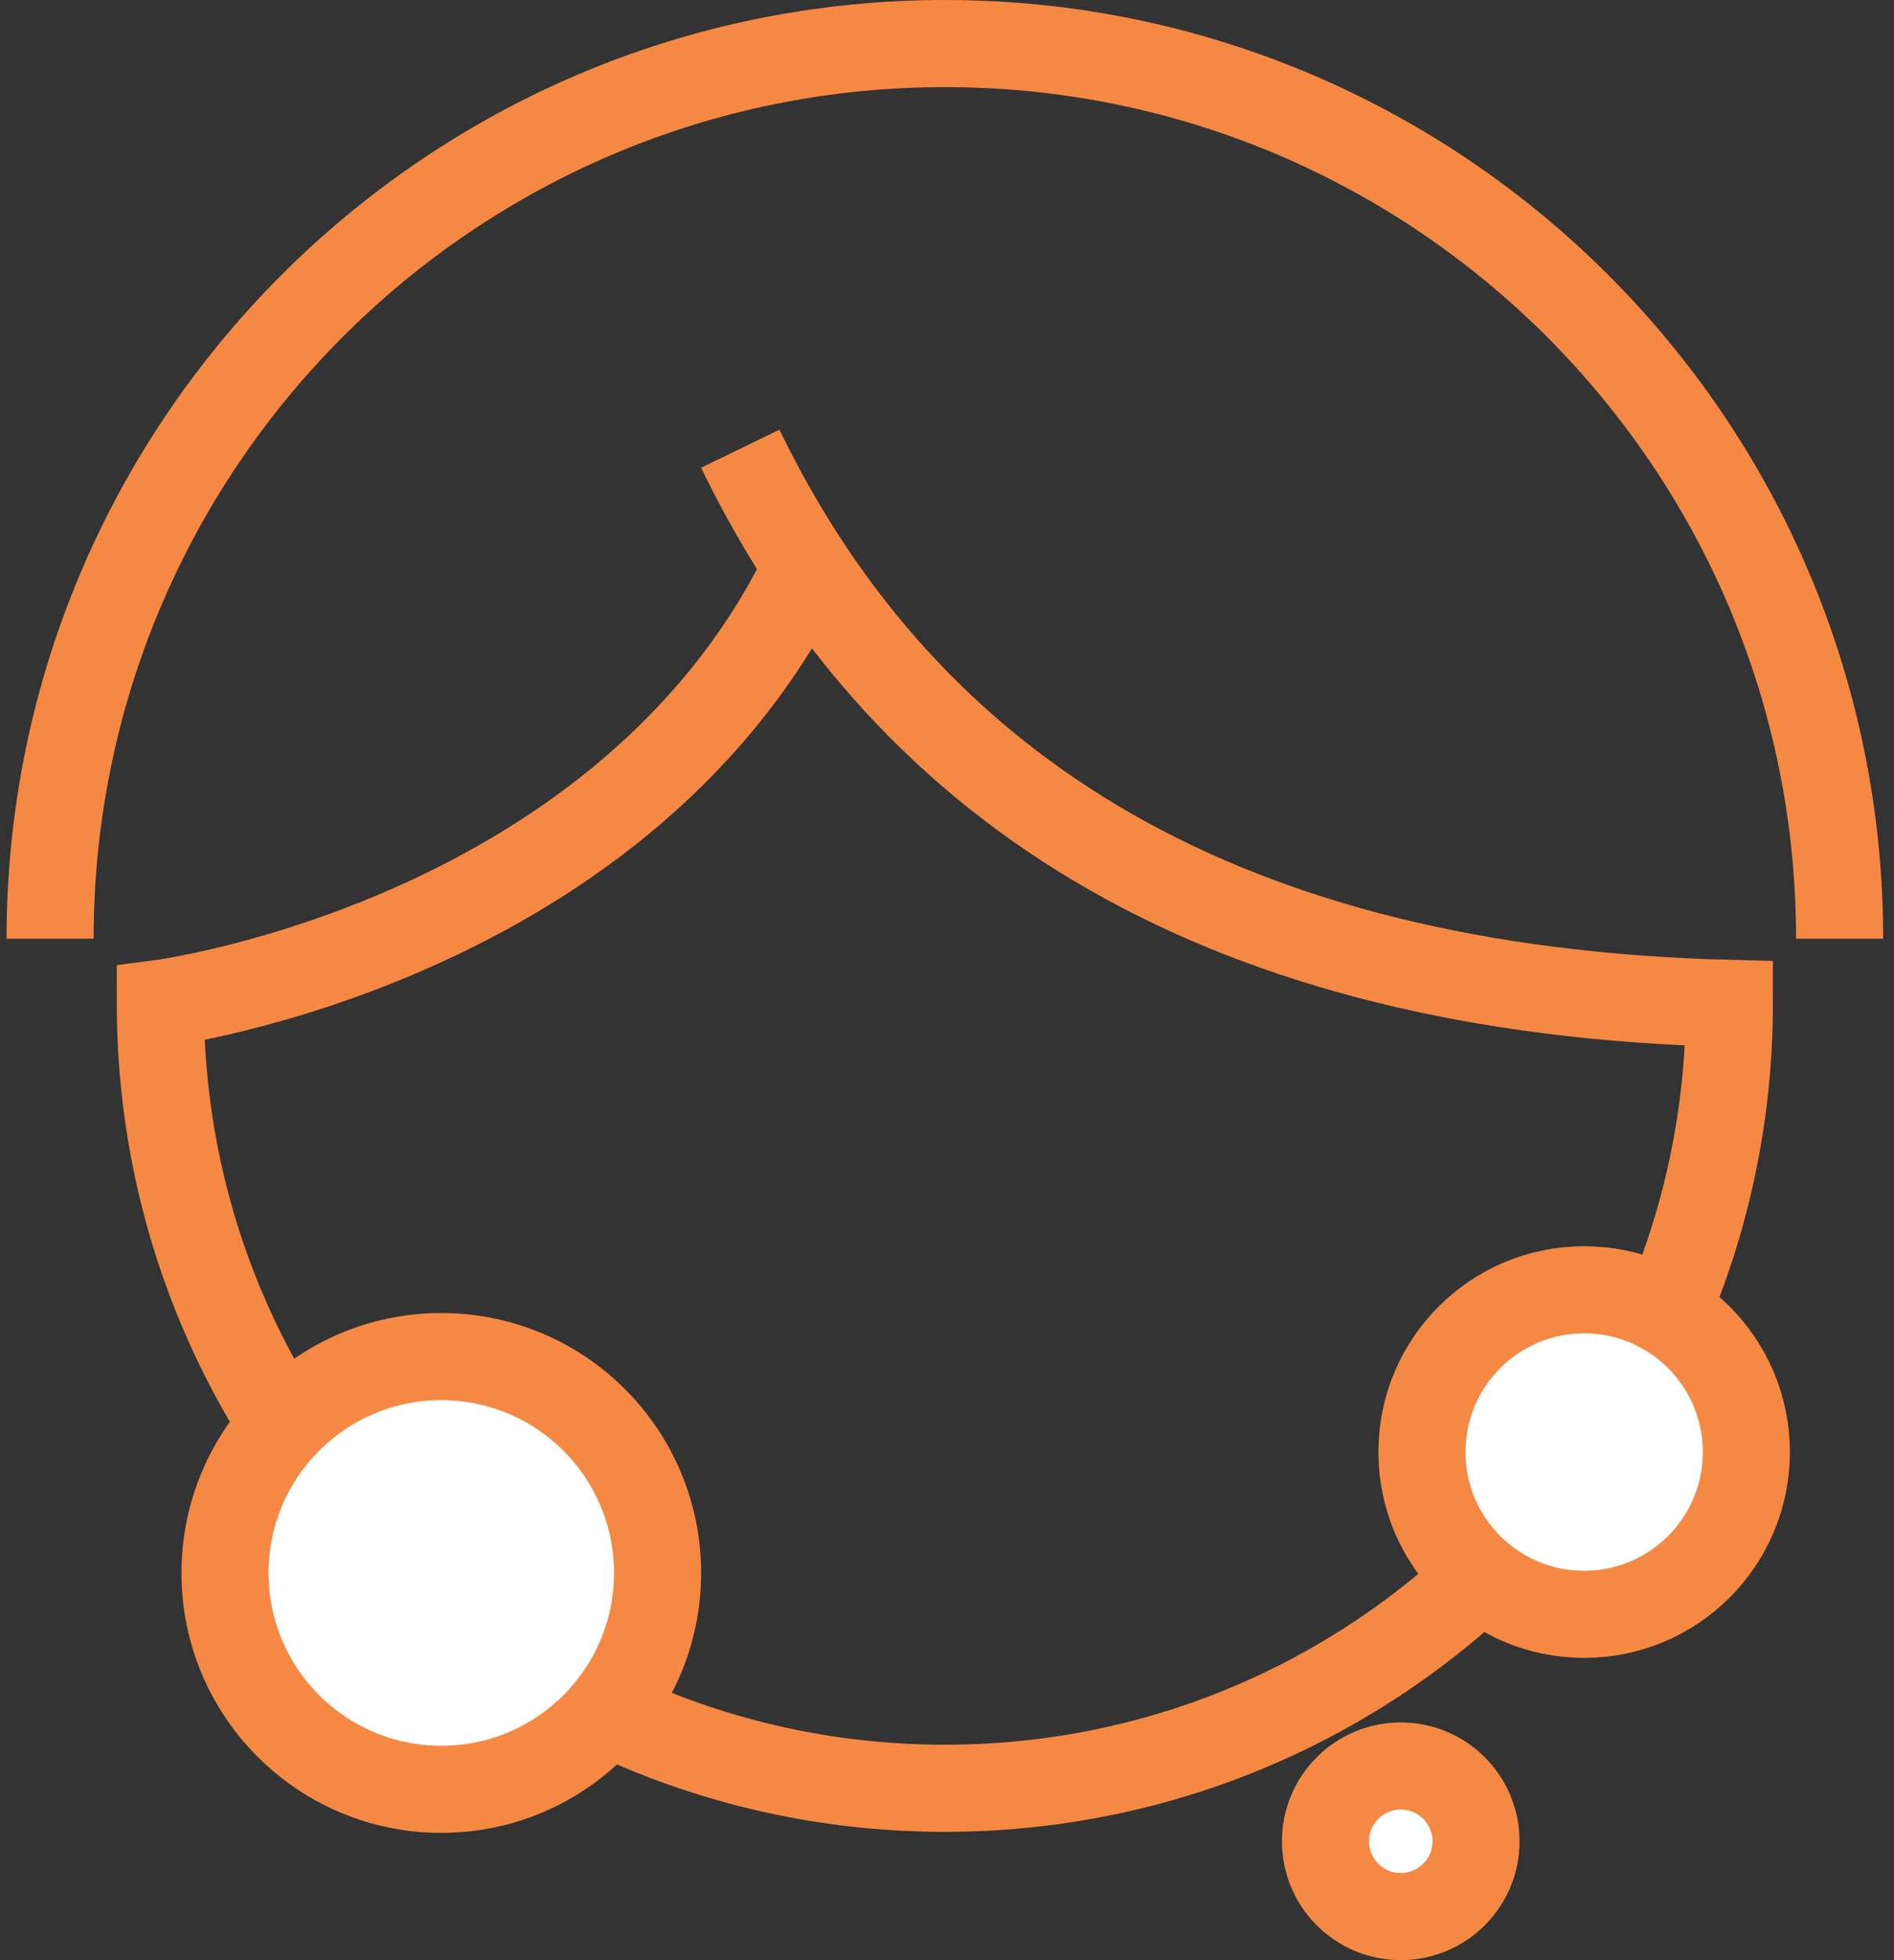
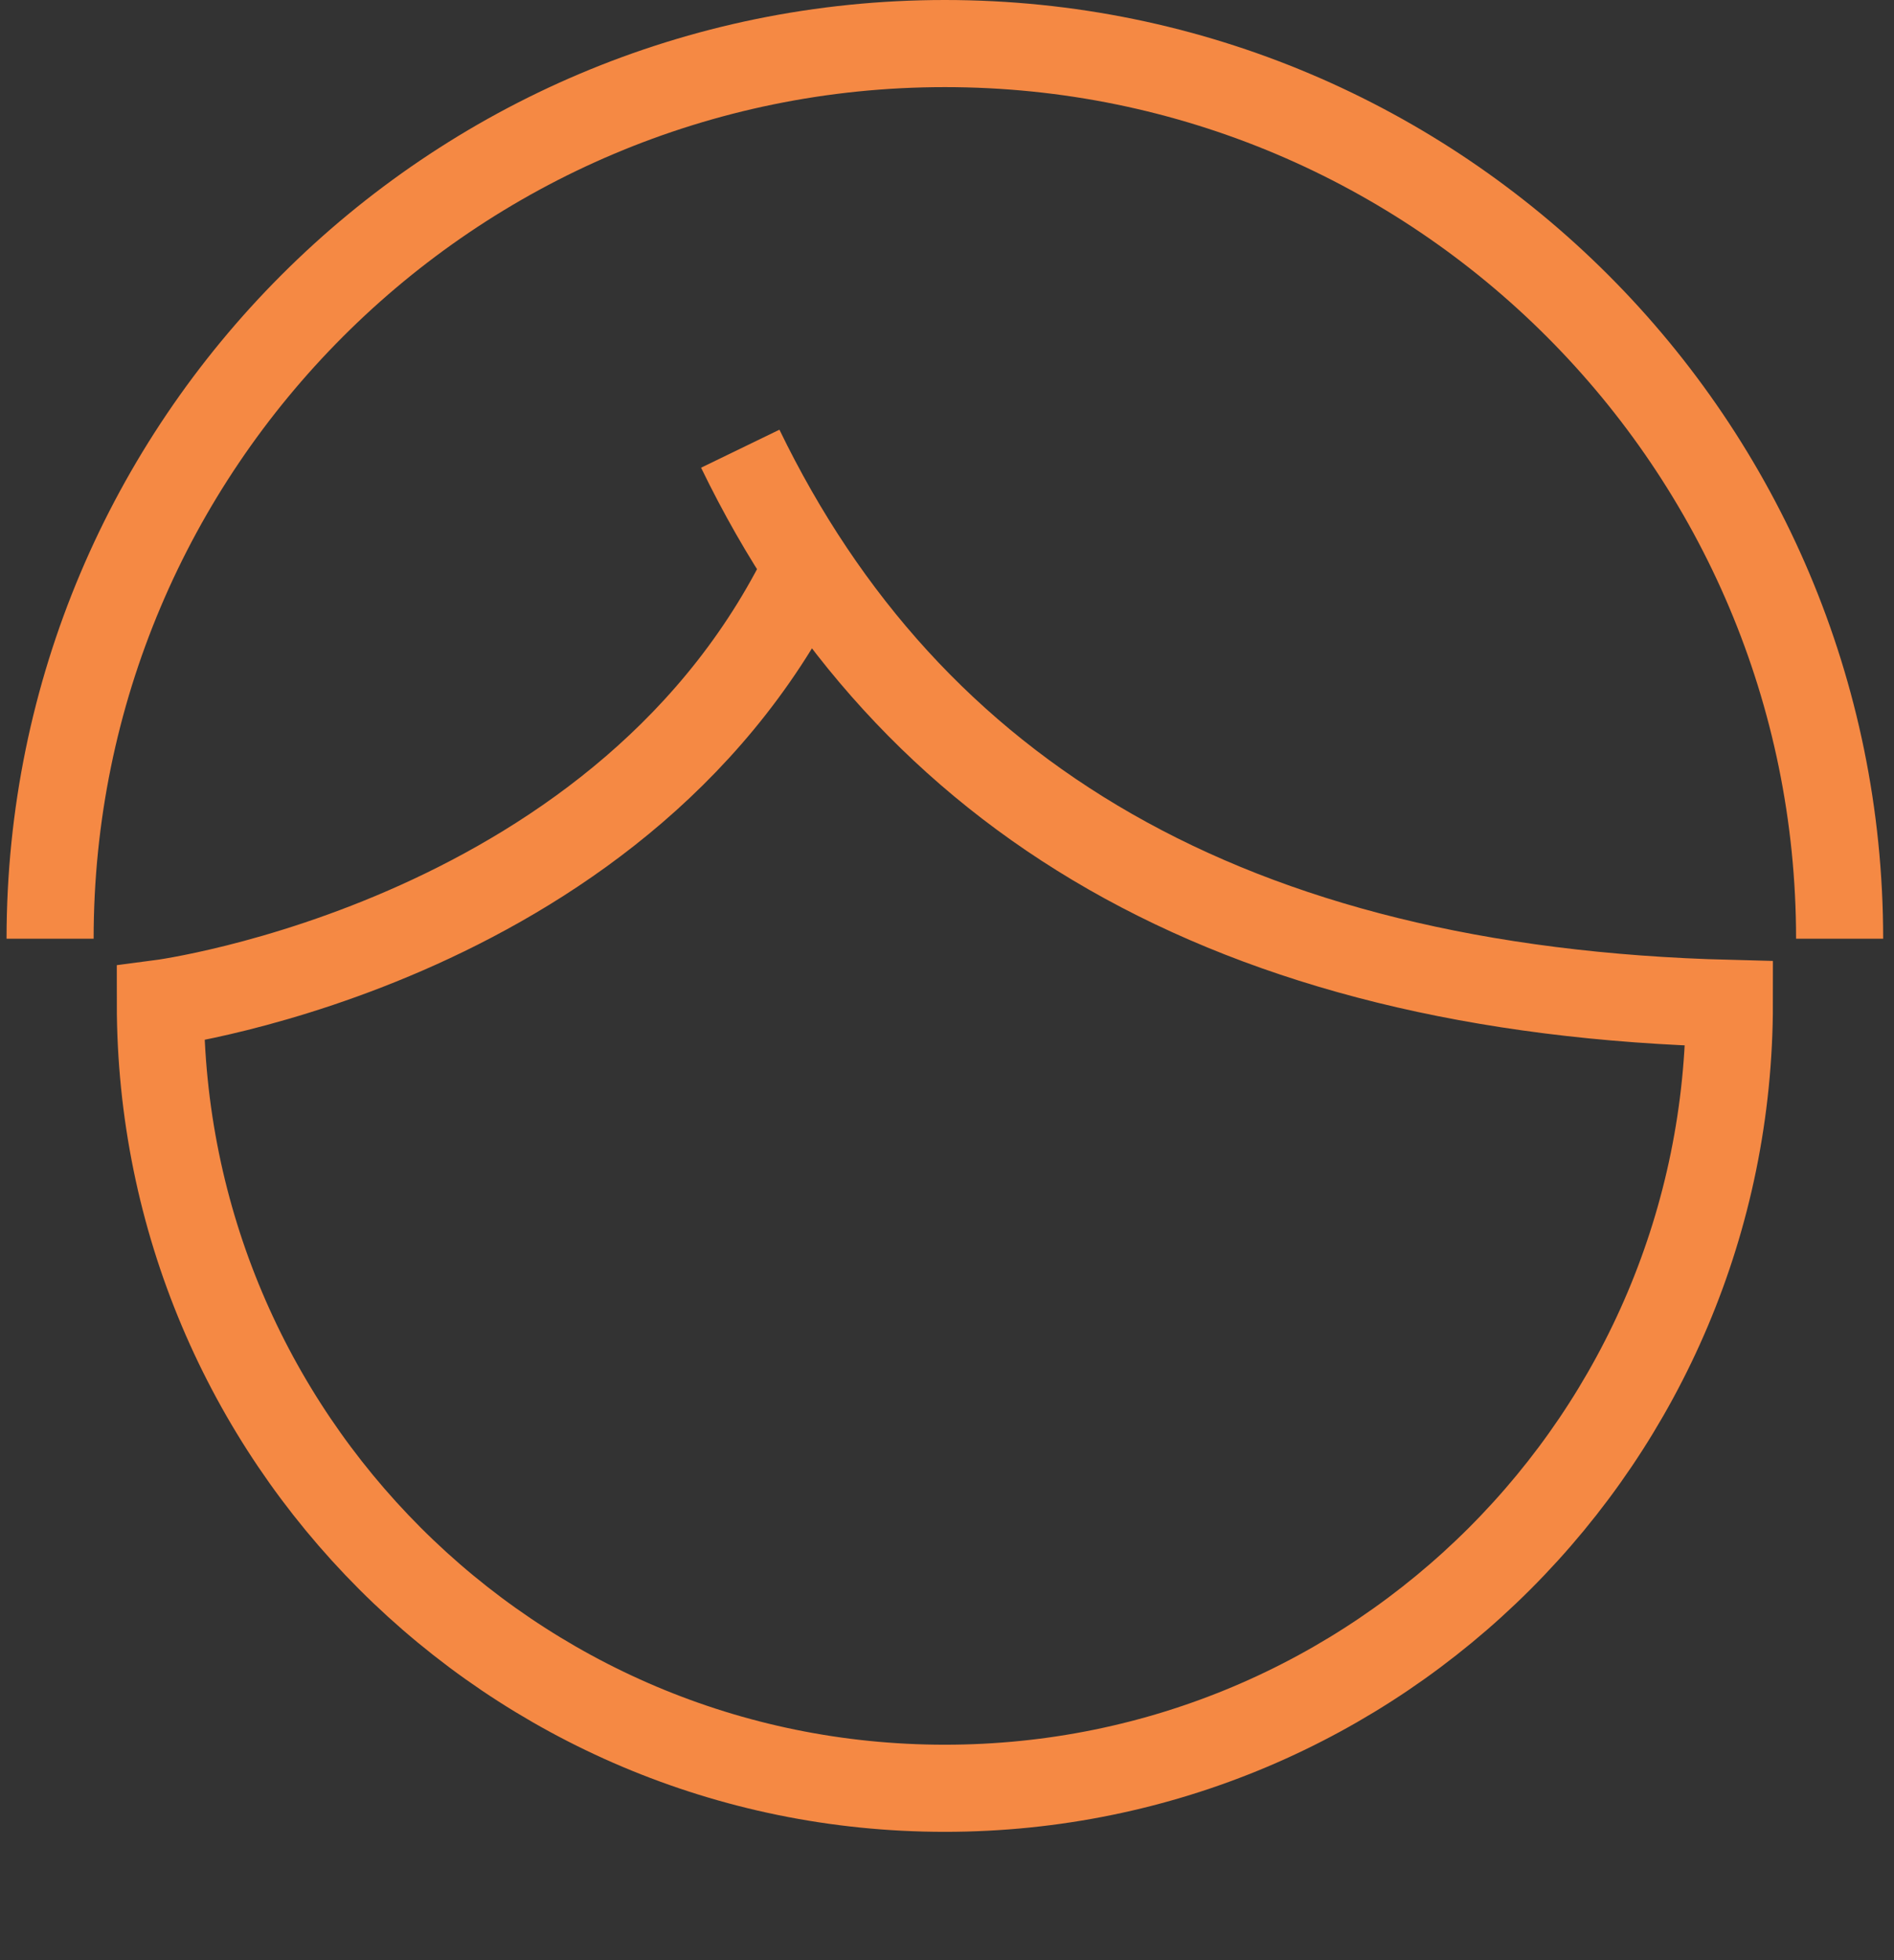
<svg xmlns="http://www.w3.org/2000/svg" width="87" height="90" viewBox="0 0 87 90" fill="none">
  <rect x="0" y="0" width="87" height="90" fill="#333333" stroke="none" />
  <path d="M2.301 43.101C2.301 20.408 20.709 2 43.402 2C66.095 2 84.502 20.408 84.502 43.101" stroke="#F58944" stroke-width="4" stroke-miterlimit="10" />
  <path d="M37.266 25.618C29.036 43.247 7.365 46.071 7.365 46.071C7.365 65.989 23.484 82.108 43.401 82.108C63.319 82.108 79.438 65.989 79.438 46.071C56.452 45.487 41.746 36.575 34.003 20.602" stroke="#F58944" stroke-width="4" stroke-miterlimit="10" />
-   <path d="M20.27 82.156C25.757 82.156 30.205 77.709 30.205 72.222C30.205 66.735 25.757 62.288 20.27 62.288C14.784 62.288 10.336 66.735 10.336 72.222C10.336 77.709 14.784 82.156 20.27 82.156Z" fill="white" stroke="#F58944" stroke-width="4" stroke-miterlimit="10" />
-   <path d="M72.767 74.121C76.882 74.121 80.218 70.785 80.218 66.671C80.218 62.556 76.882 59.22 72.767 59.22C68.652 59.22 65.316 62.556 65.316 66.671C65.316 70.785 68.652 74.121 72.767 74.121Z" fill="white" stroke="#F58944" stroke-width="4" stroke-miterlimit="10" />
-   <path d="M64.342 87.999C66.252 87.999 67.8 86.451 67.8 84.542C67.8 82.632 66.252 81.085 64.342 81.085C62.433 81.085 60.885 82.632 60.885 84.542C60.885 86.451 62.433 87.999 64.342 87.999Z" fill="white" stroke="#F58944" stroke-width="4" stroke-miterlimit="10" />
</svg>